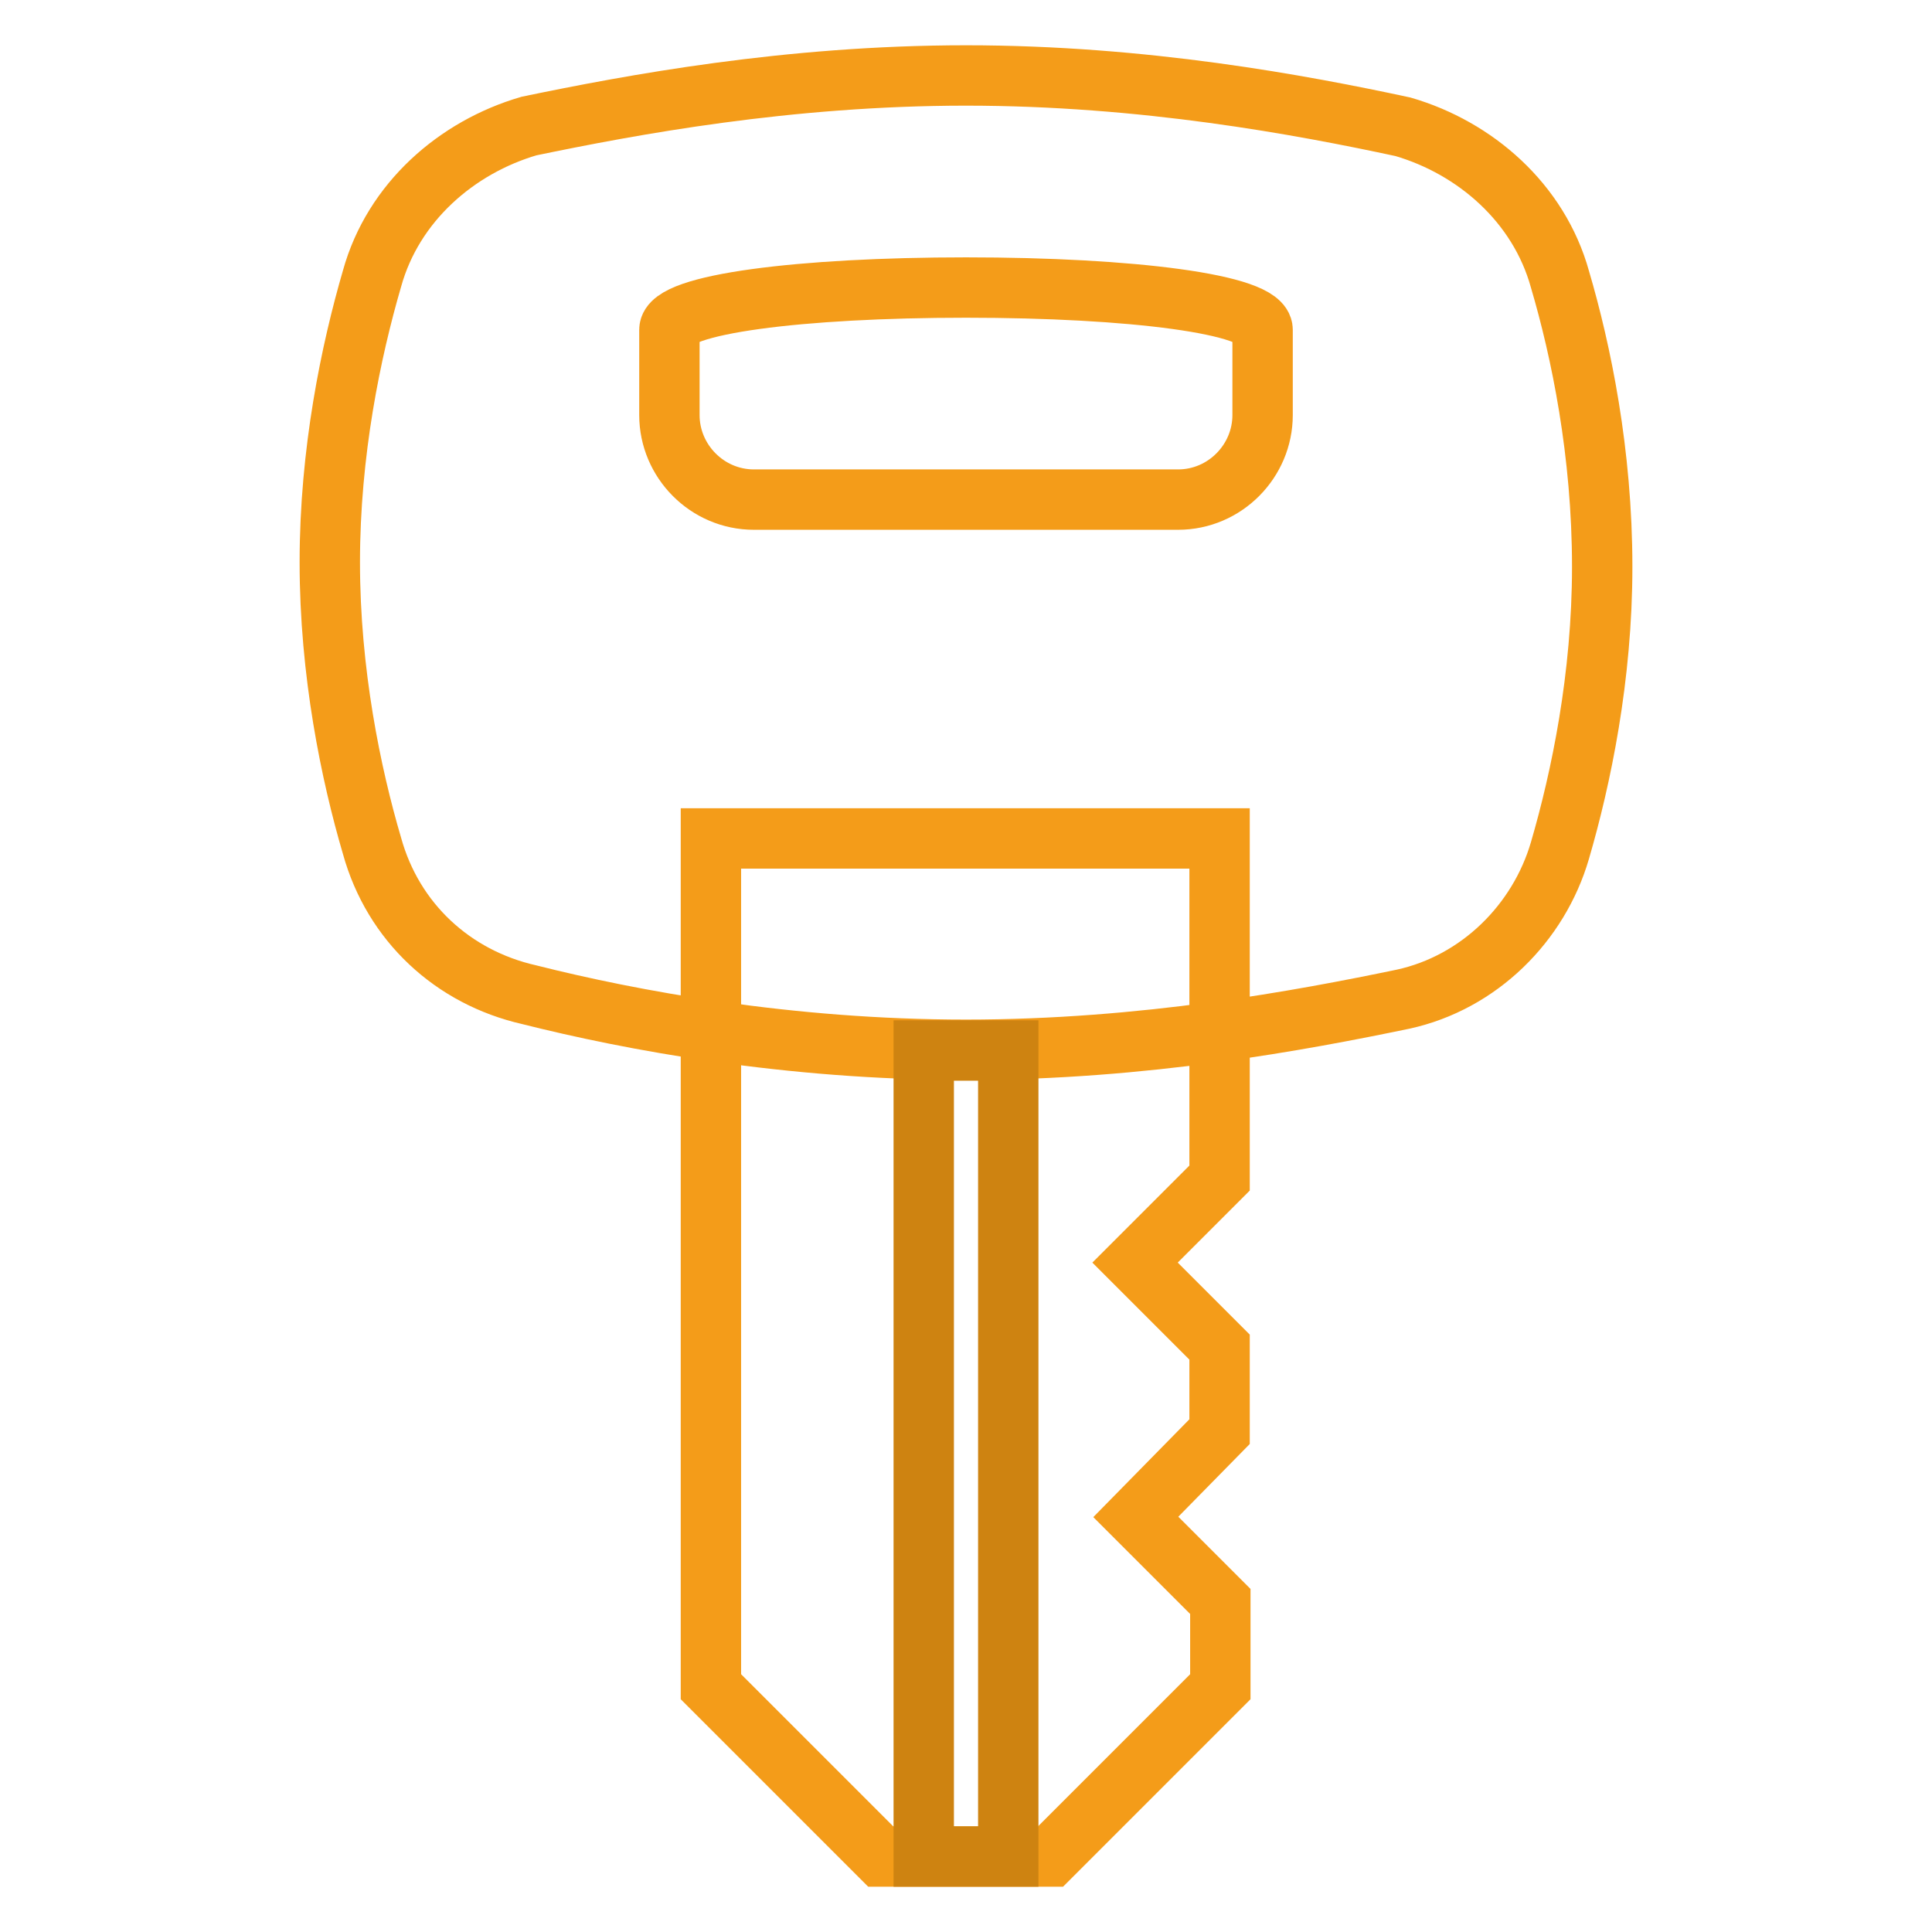
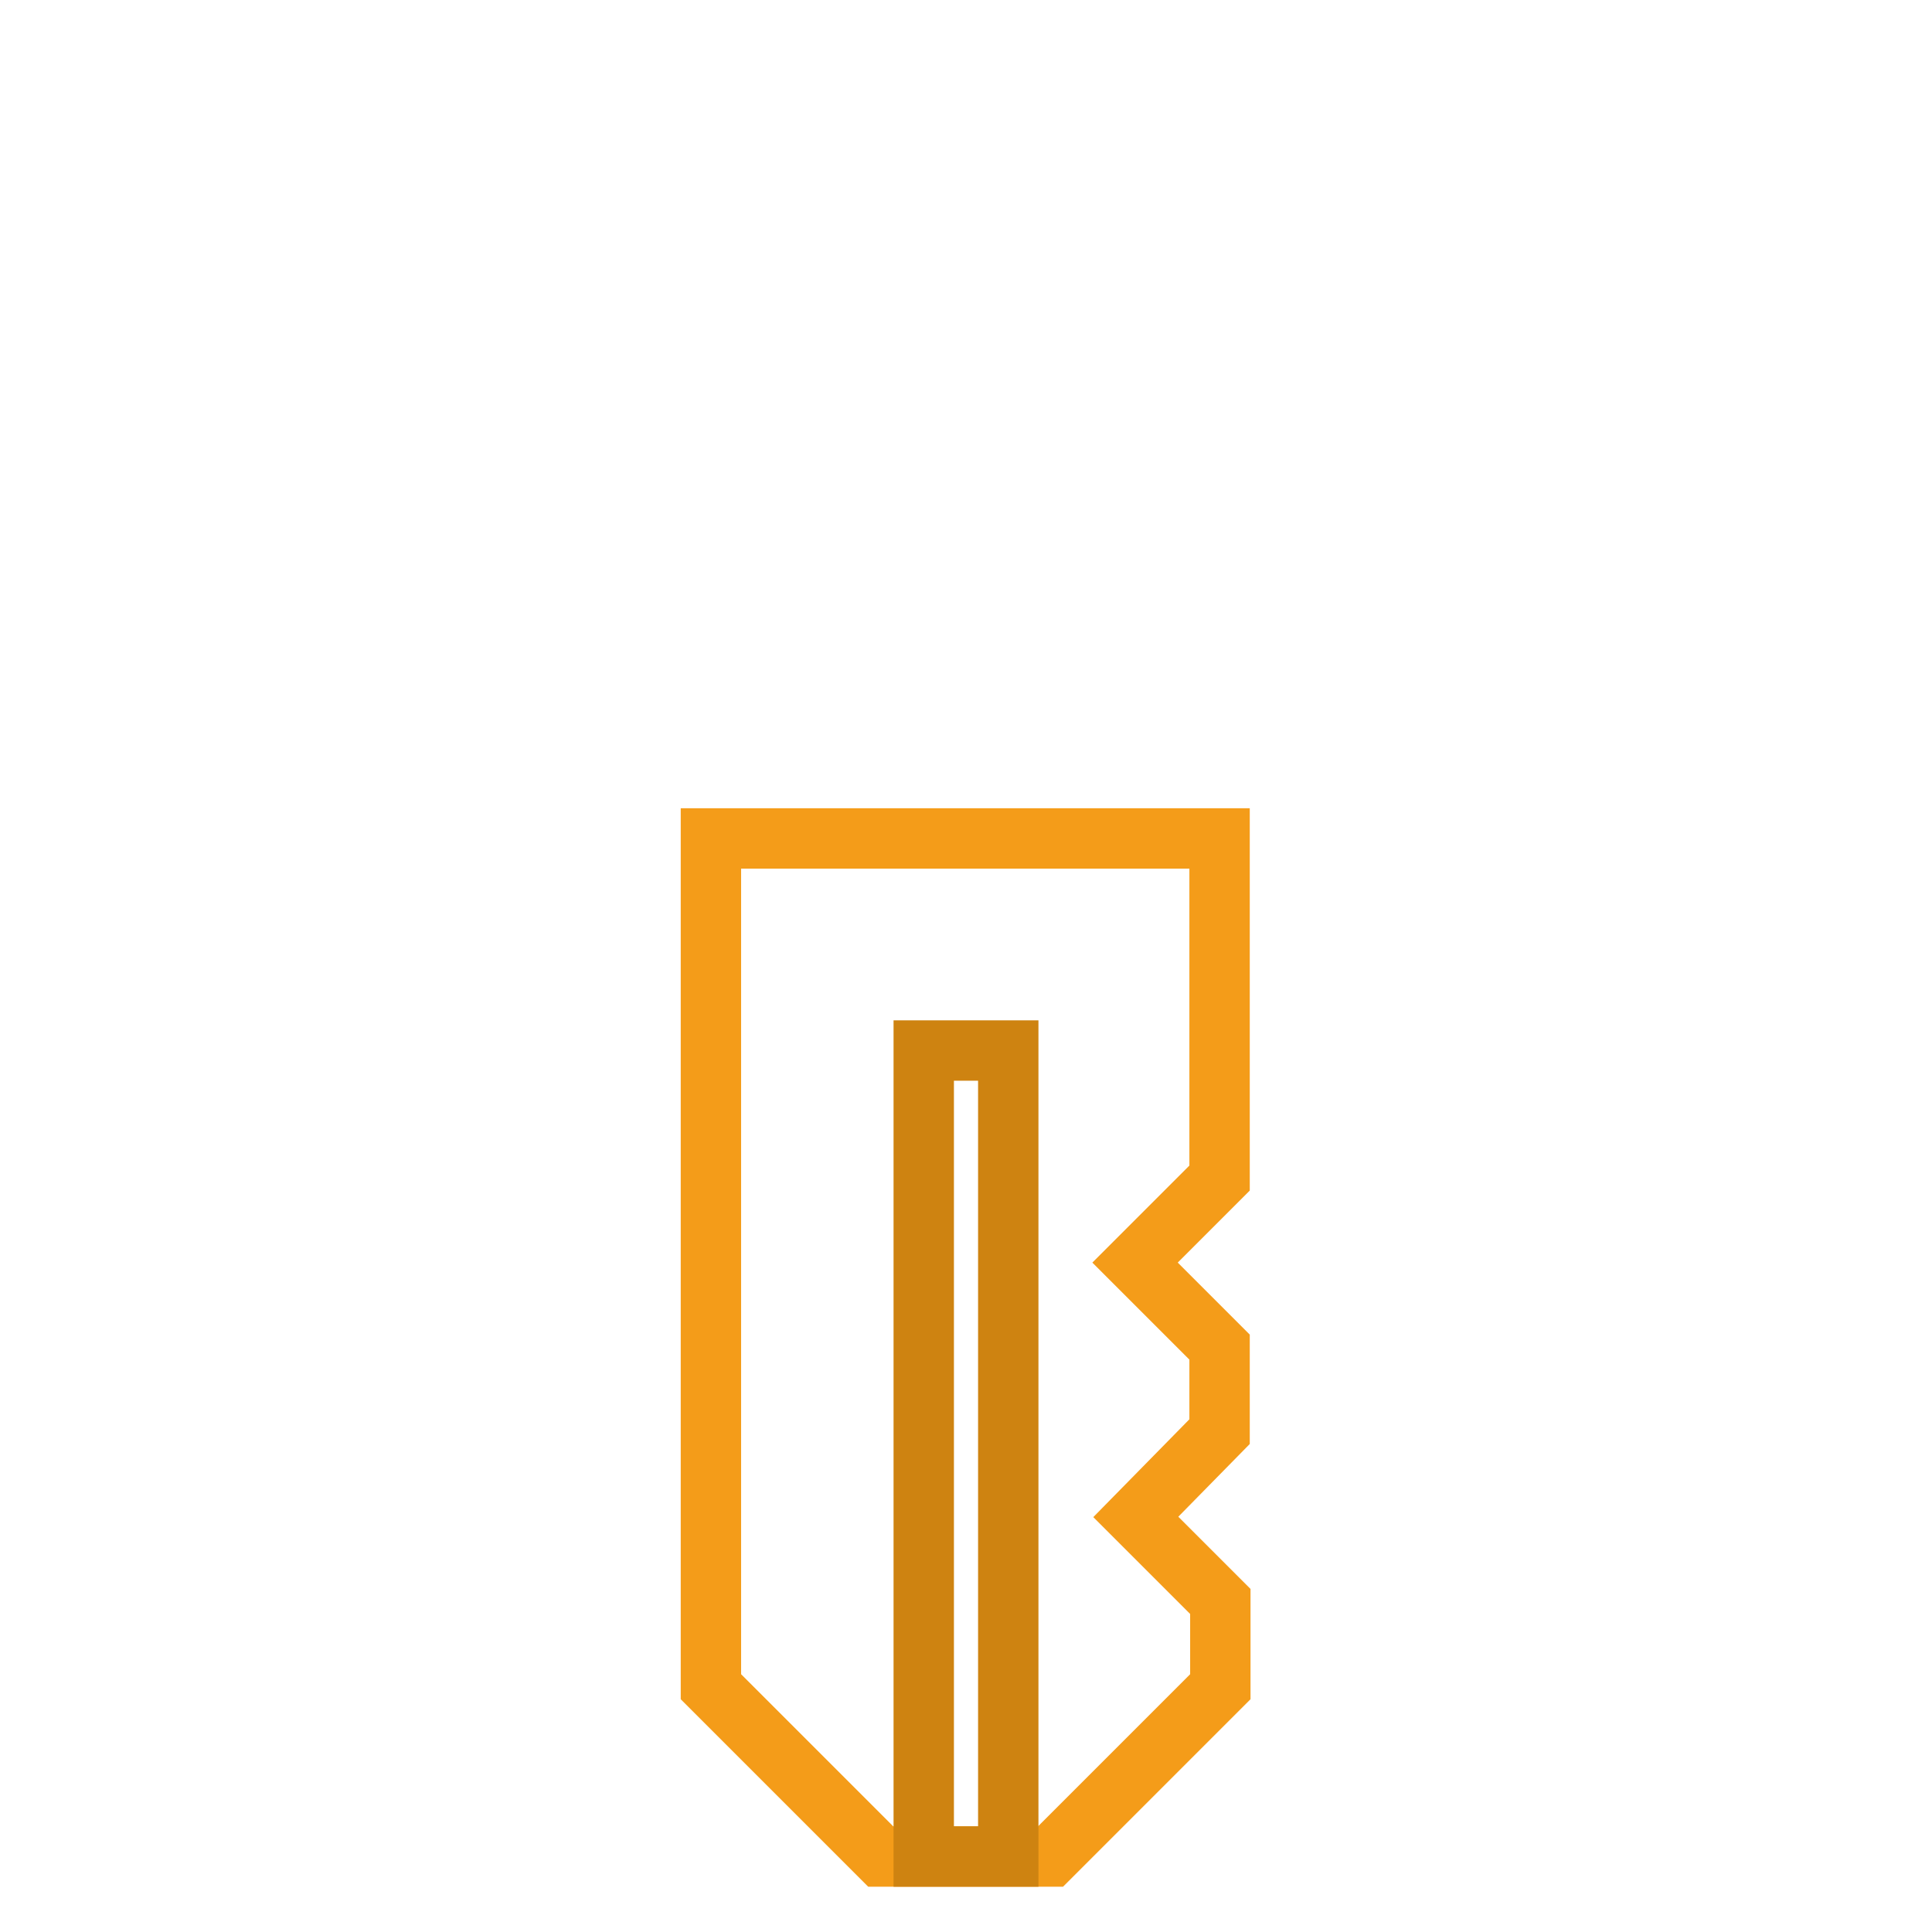
<svg xmlns="http://www.w3.org/2000/svg" version="1.1" x="0px" y="0px" viewBox="0 0 256 256" enable-background="new 0 0 256 256" xml:space="preserve">
  <g>
    <path stroke-width="8" fill-opacity="0" stroke="#f49c19" d="M161.7,223.5L139.2,246h-22.5l-22.5-22.5V111.1h67.4v45l-11.2,11.2l11.2,11.2v11.2L150.5,201l11.2,11.2 V223.5z" />
-     <path stroke-width="8" fill-opacity="0" stroke="#f49c19" d="M206.7,37c-2.8-10.1-11.2-17.4-20.8-20.2C172.4,13.9,151.6,10,128,10c-23.6,0-44.4,3.9-57.9,6.7 c-9.6,2.8-18,10.1-20.8,20.2c-2.8,9.6-5.6,23-5.6,37.6c0,14.6,2.8,28.1,5.6,37.6c2.8,10.1,10.7,17.4,20.8,19.7 c13.5,3.4,34.3,7.3,57.9,7.3c23.6,0,44.4-3.9,57.9-6.7c10.1-2.2,18-10.1,20.8-19.7c2.8-9.6,5.6-23,5.6-37.6 C212.3,60,209.5,46.5,206.7,37z M156.1,66.2H99.9c-6.2,0-11.2-5.1-11.2-11.2V43.7c0-3.4,17.4-5.6,39.3-5.6 c21.9,0,39.3,2.2,39.3,5.6V55C167.3,61.1,162.3,66.2,156.1,66.2L156.1,66.2z" />
    <path stroke-width="8" fill-opacity="0" stroke="#ce8311" d="M122.4,139.2h11.2V246h-11.2V139.2z" />
  </g>
</svg>